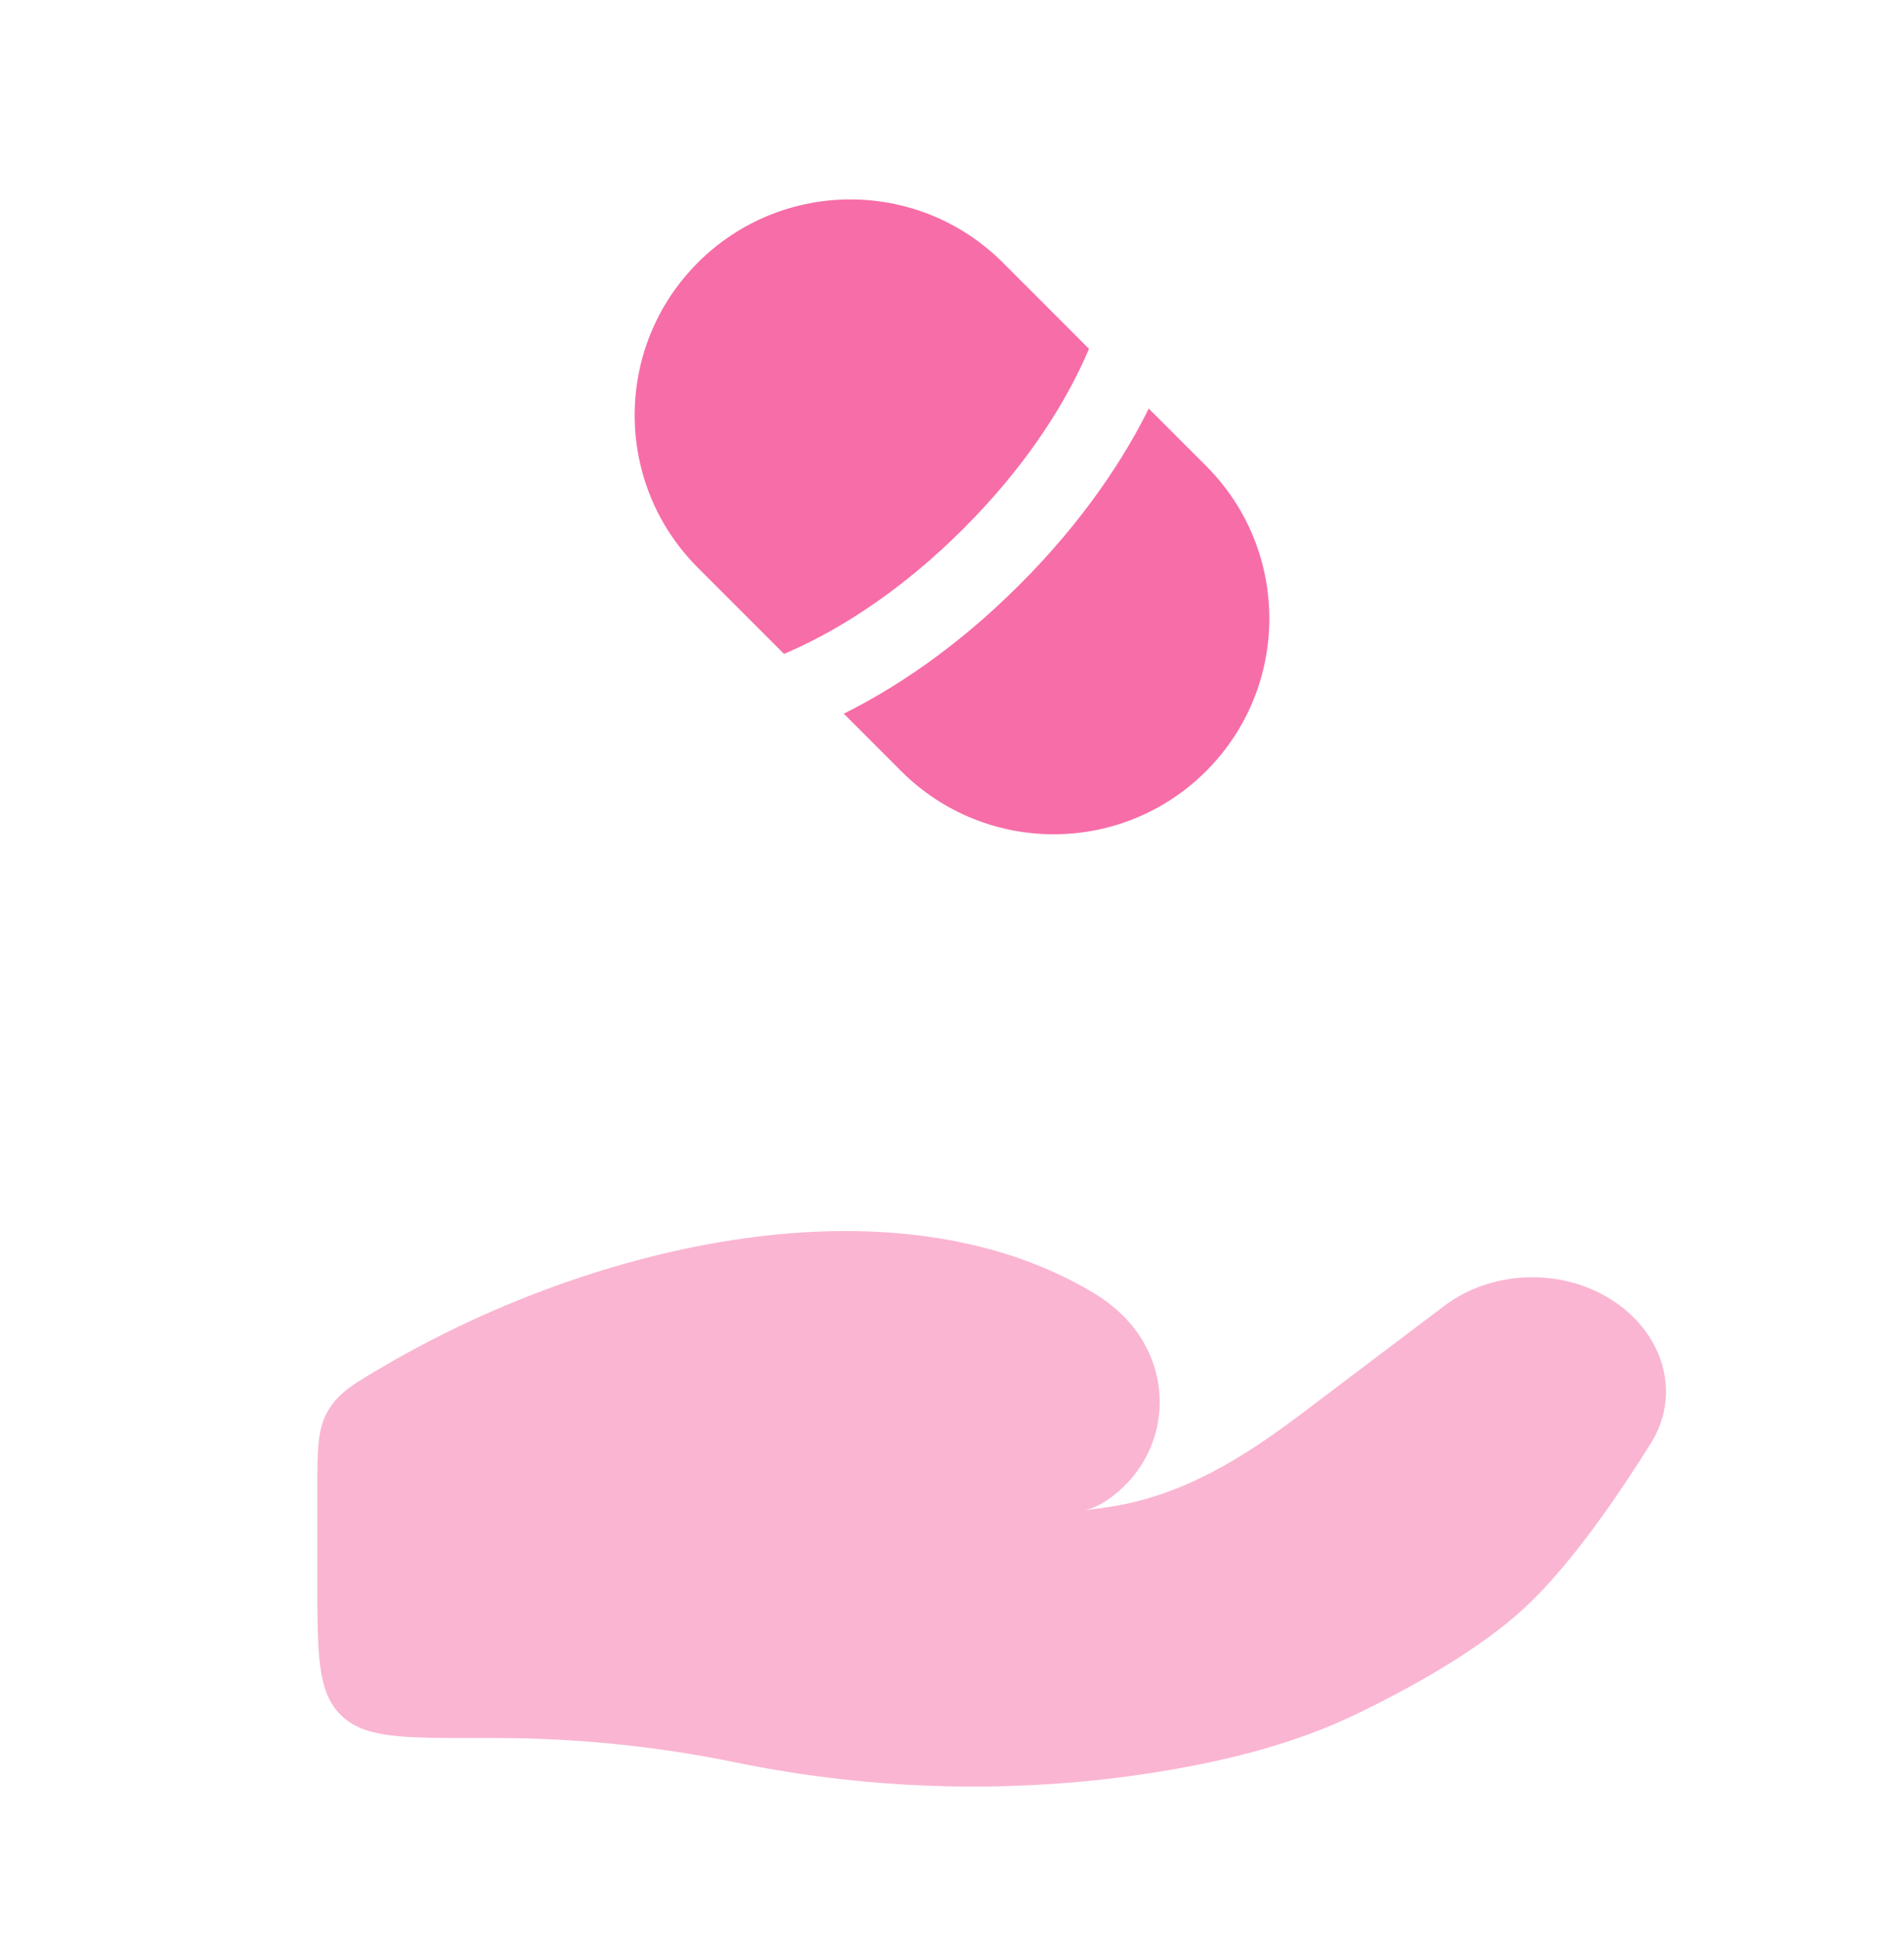
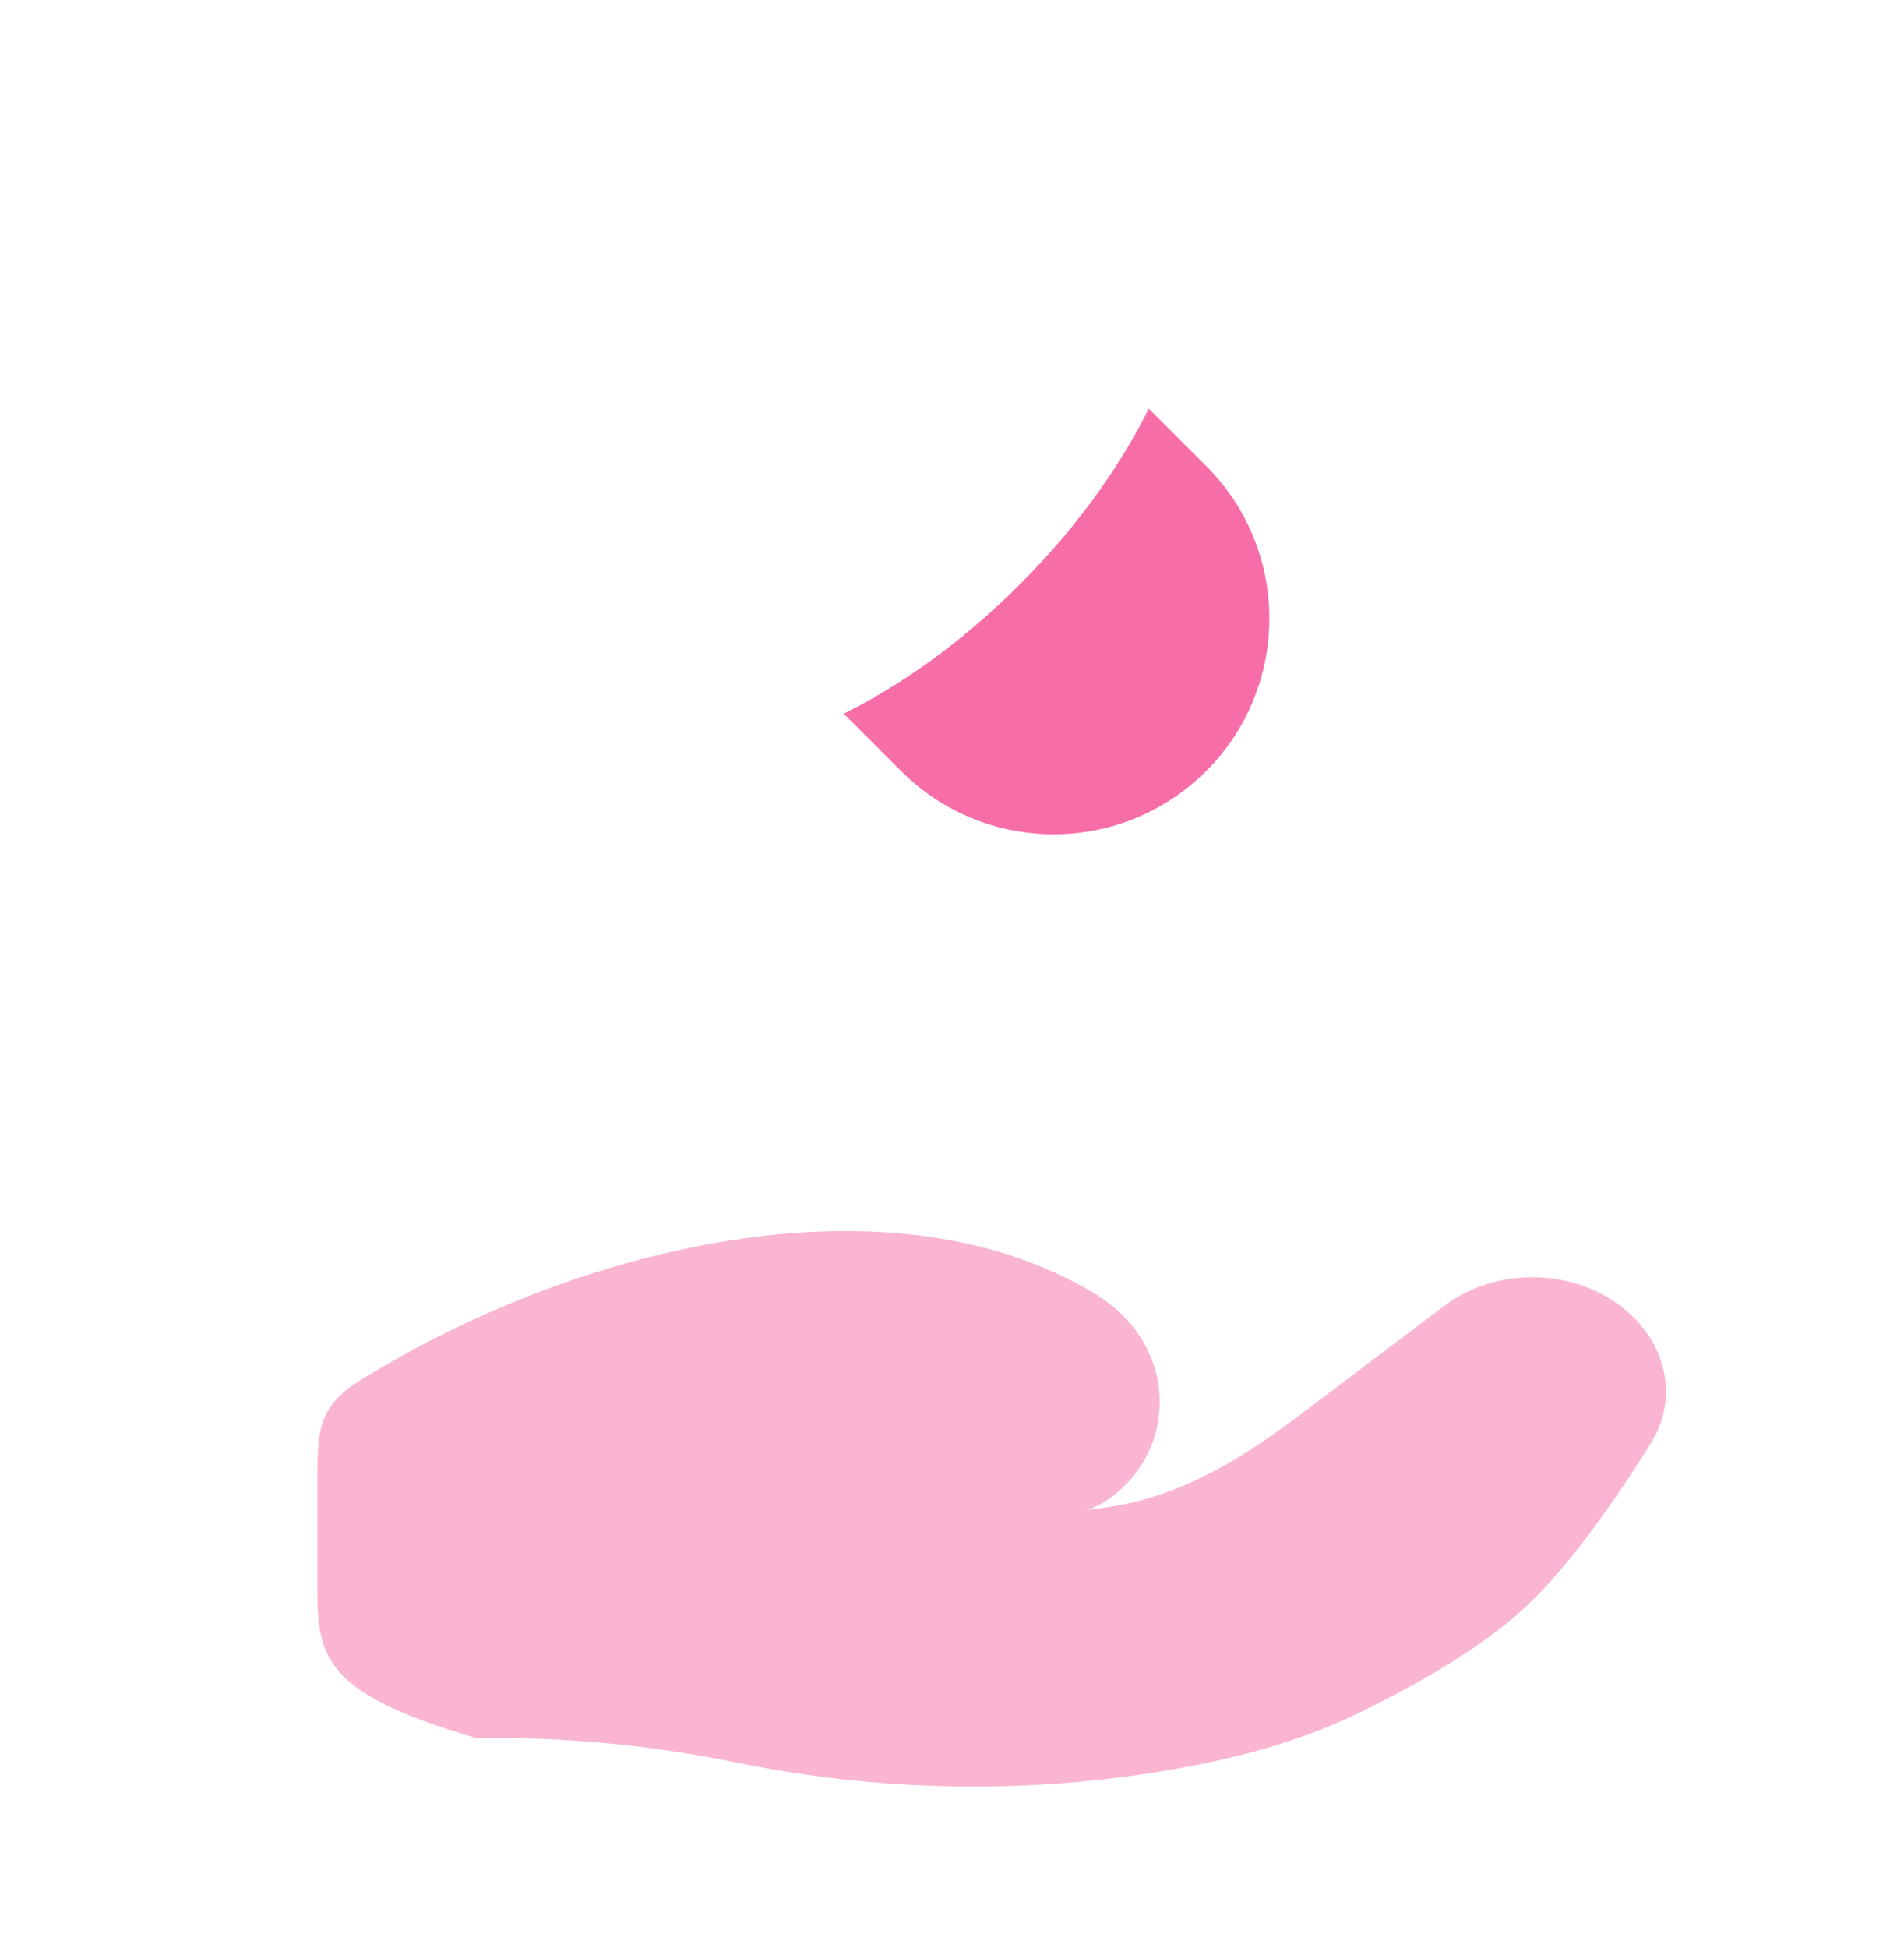
<svg xmlns="http://www.w3.org/2000/svg" width="44" height="45" viewBox="0 0 44 45" fill="none">
-   <path opacity="0.5" d="M11.476 40.153H11C9.271 40.153 8.407 40.153 7.87 39.615C7.333 39.079 7.333 38.214 7.333 36.486V34.447C7.333 33.497 7.333 33.021 7.577 32.597C7.821 32.172 8.19 31.958 8.926 31.53C13.776 28.709 20.664 27.121 25.261 29.863C25.57 30.047 25.848 30.27 26.085 30.536C27.108 31.686 27.034 33.42 25.855 34.449C25.606 34.666 25.34 34.831 25.073 34.889C25.293 34.863 25.503 34.834 25.704 34.802C27.375 34.535 28.777 33.642 30.062 32.672L33.375 30.17C34.543 29.287 36.276 29.287 37.445 30.169C38.496 30.963 38.818 32.271 38.153 33.337C37.378 34.58 36.285 36.17 35.236 37.141C34.186 38.114 32.622 38.983 31.345 39.599C29.931 40.282 28.368 40.675 26.779 40.932C23.556 41.454 20.197 41.374 17.006 40.717C15.203 40.346 13.329 40.153 11.476 40.153Z" fill="#F76DA7" />
+   <path opacity="0.5" d="M11.476 40.153H11C7.333 39.079 7.333 38.214 7.333 36.486V34.447C7.333 33.497 7.333 33.021 7.577 32.597C7.821 32.172 8.19 31.958 8.926 31.53C13.776 28.709 20.664 27.121 25.261 29.863C25.57 30.047 25.848 30.27 26.085 30.536C27.108 31.686 27.034 33.42 25.855 34.449C25.606 34.666 25.34 34.831 25.073 34.889C25.293 34.863 25.503 34.834 25.704 34.802C27.375 34.535 28.777 33.642 30.062 32.672L33.375 30.17C34.543 29.287 36.276 29.287 37.445 30.169C38.496 30.963 38.818 32.271 38.153 33.337C37.378 34.58 36.285 36.17 35.236 37.141C34.186 38.114 32.622 38.983 31.345 39.599C29.931 40.282 28.368 40.675 26.779 40.932C23.556 41.454 20.197 41.374 17.006 40.717C15.203 40.346 13.329 40.153 11.476 40.153Z" fill="#F76DA7" />
  <path d="M20.825 17.814C22.771 19.76 25.927 19.76 27.873 17.814C29.82 15.867 29.82 12.712 27.873 10.765L26.547 9.439C25.996 10.549 25.075 11.995 23.564 13.505C22.054 15.016 20.609 15.936 19.499 16.488L20.825 17.814Z" fill="#F76DA7" />
-   <path d="M23.175 6.067C21.229 4.121 18.073 4.121 16.127 6.067C14.18 8.014 14.18 11.169 16.127 13.116L18.118 15.107C18.256 15.048 18.407 14.981 18.567 14.903C19.525 14.442 20.854 13.624 22.269 12.209C23.683 10.795 24.501 9.466 24.963 8.507C25.041 8.347 25.108 8.197 25.166 8.059L23.175 6.067Z" fill="#F76DA7" />
</svg>